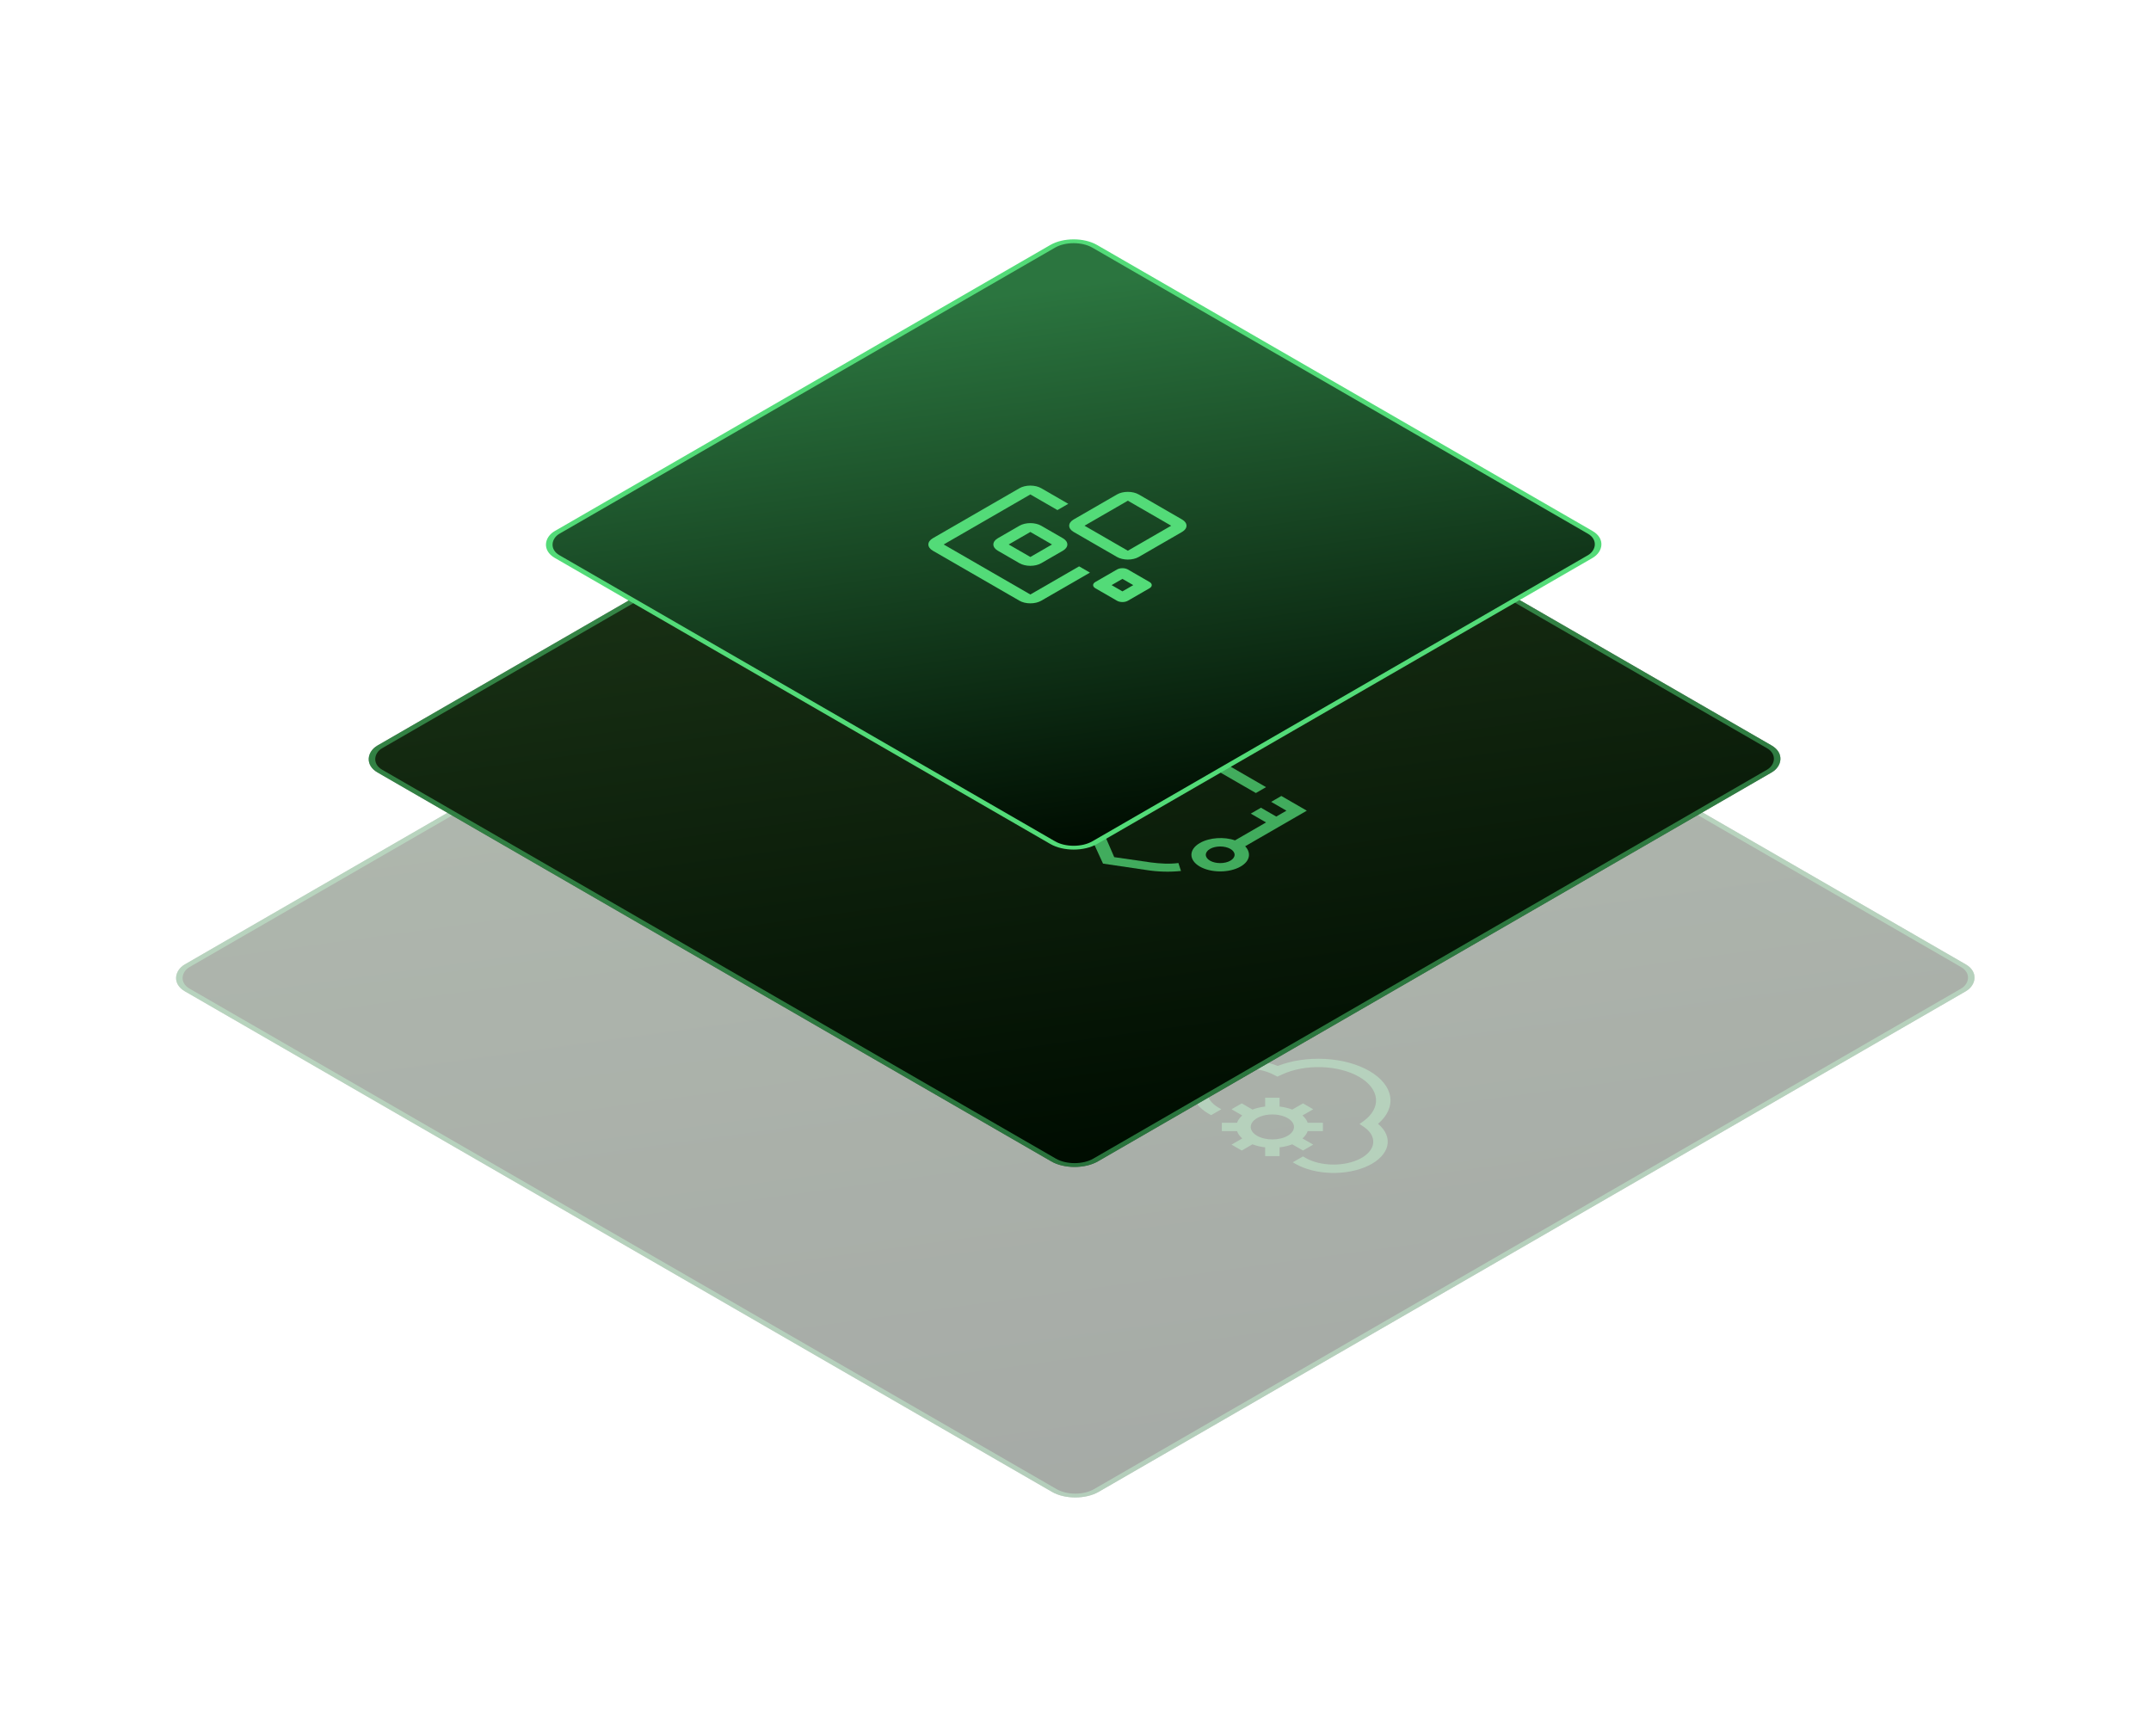
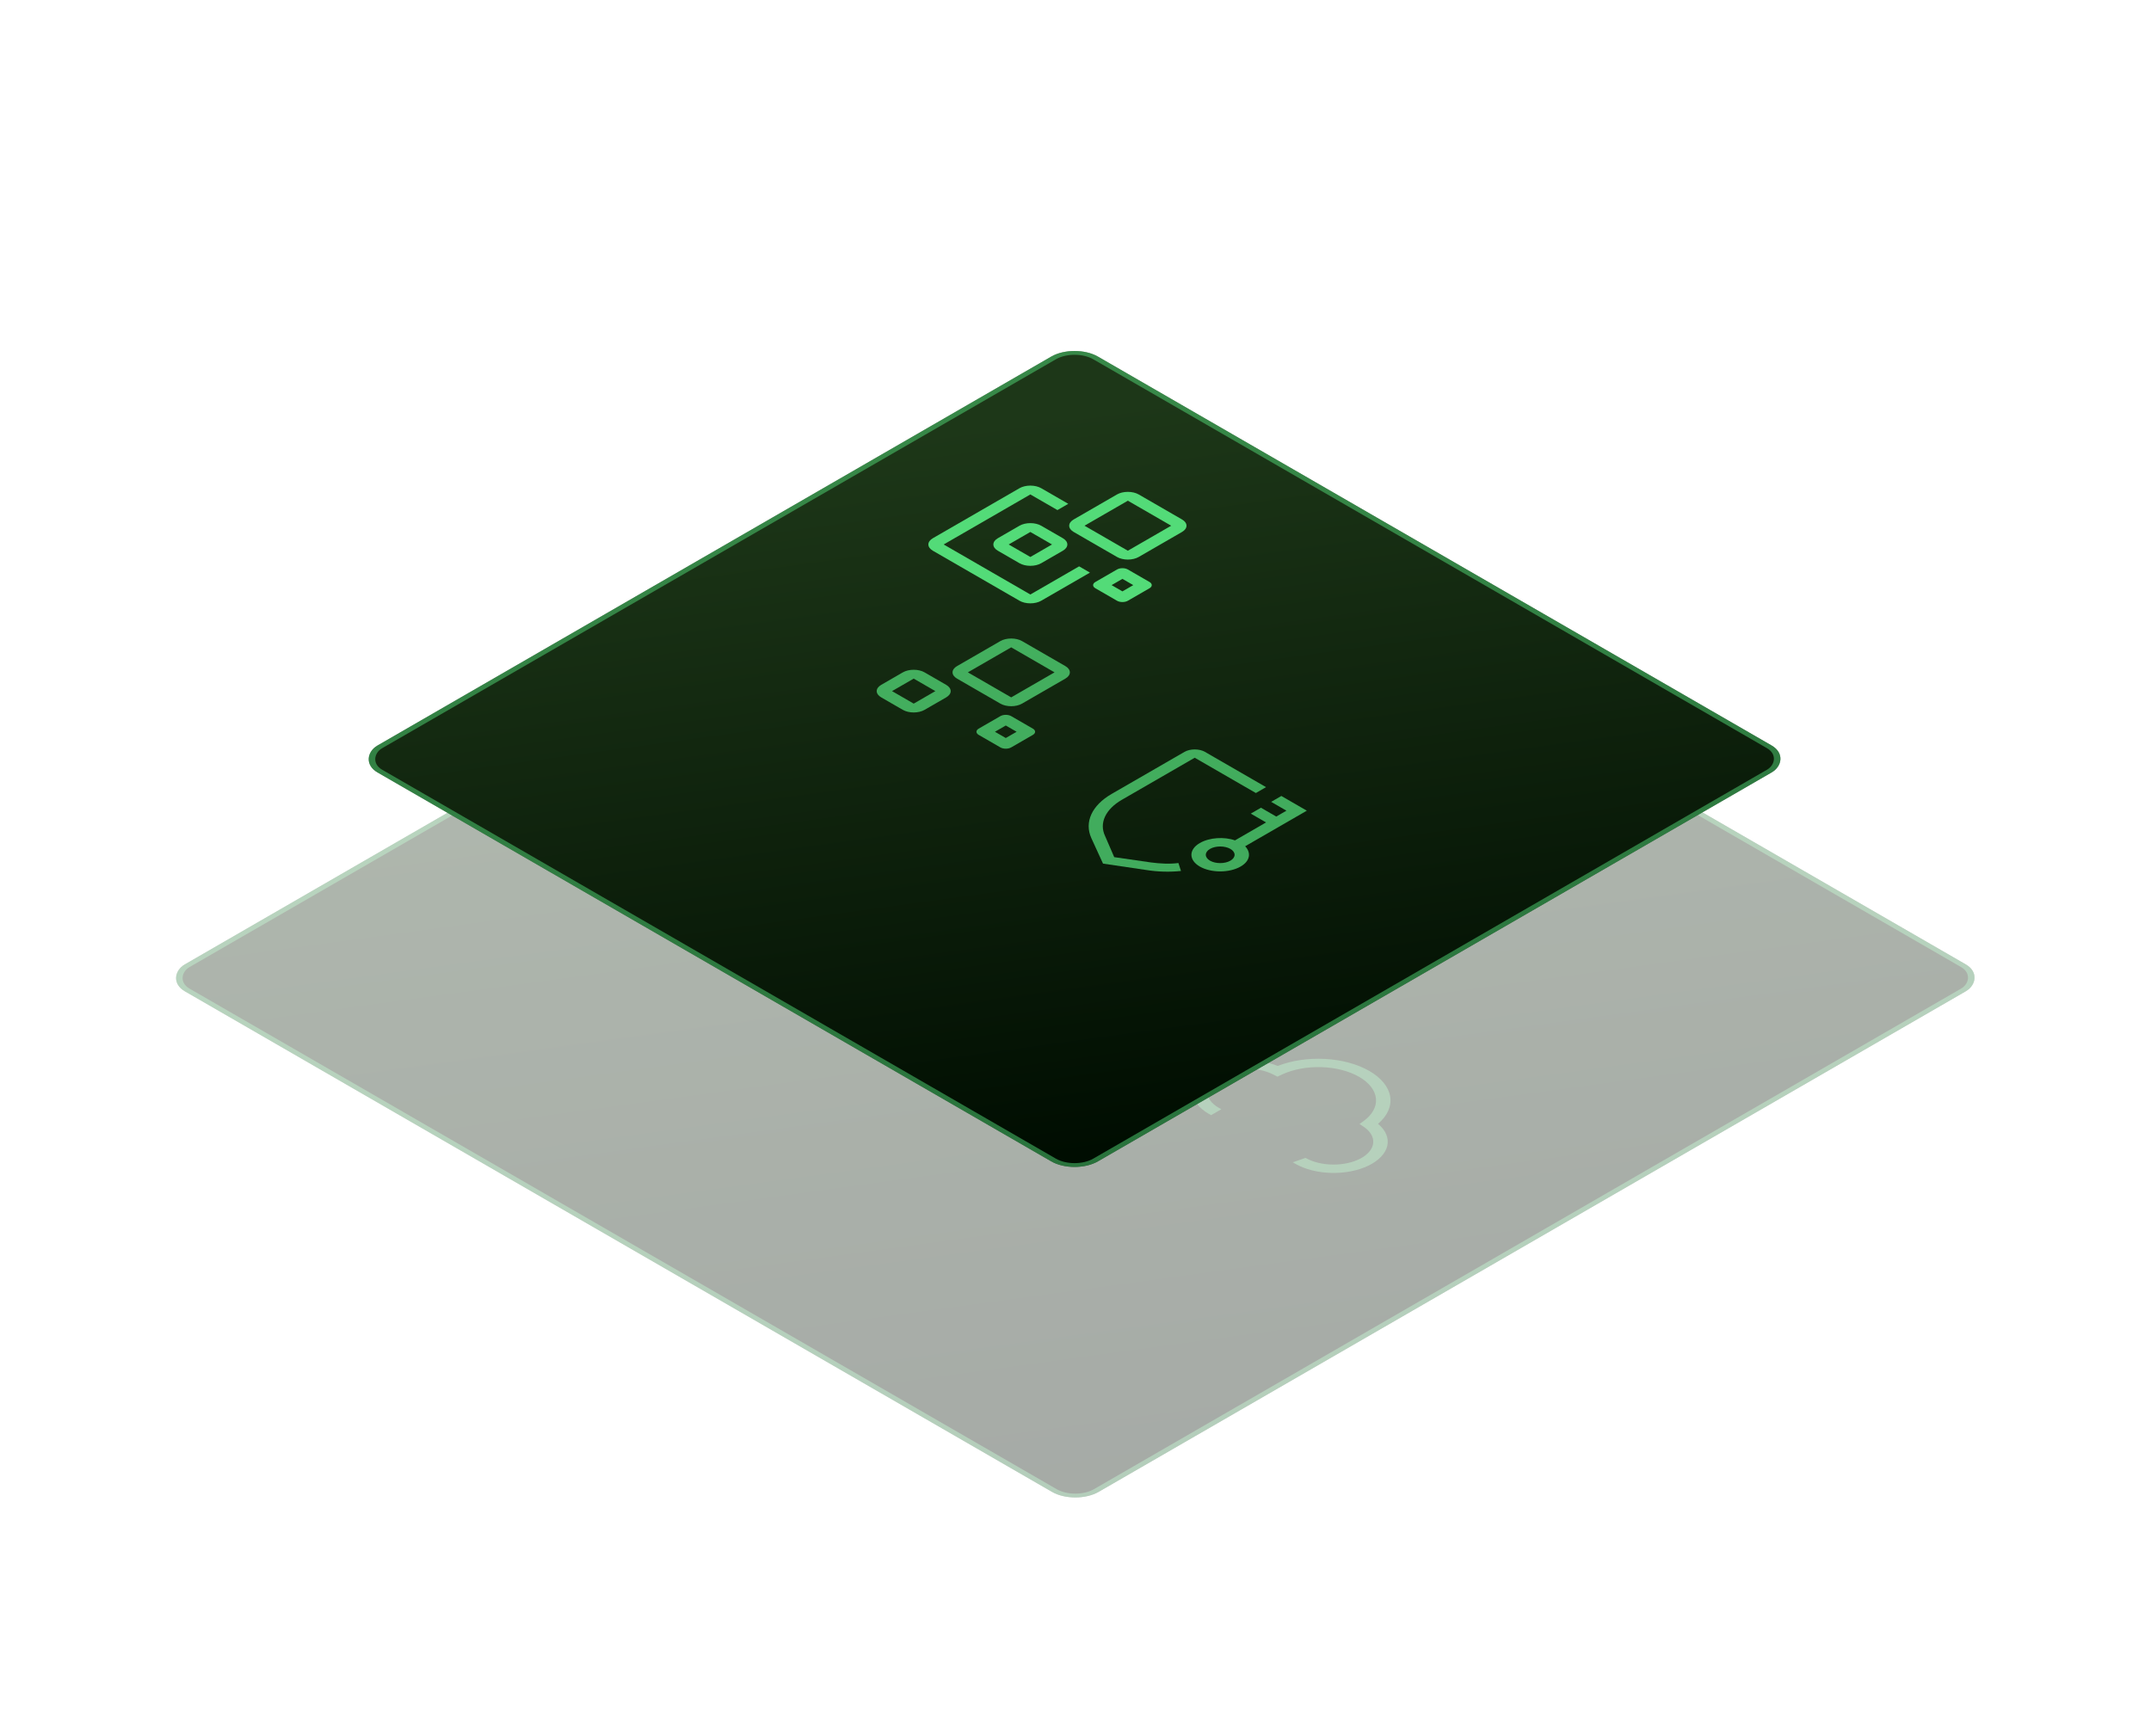
<svg xmlns="http://www.w3.org/2000/svg" width="799" height="645" viewBox="0 0 799 645" fill="none">
  <g opacity="0.35">
    <rect width="391.938" height="391.938" rx="10" transform="matrix(0.866 0.5 -0.866 0.5 399.429 167.314)" fill="url(#paint0_linear_2248_746)" />
    <rect x="-5.96046e-08" y="1" width="389.938" height="389.938" rx="9" transform="matrix(0.866 0.5 -0.866 0.5 400.295 167.814)" stroke="#53DB78" stroke-opacity="0.5" stroke-width="2" />
    <path d="M306.776 300.496L310.8 298.173L300.74 292.364C299.673 291.748 298.225 291.402 296.716 291.402C295.207 291.402 293.759 291.748 292.692 292.364L260.499 310.951C259.432 311.567 258.833 312.402 258.833 313.274C258.833 314.145 259.432 314.981 260.499 315.597L292.692 334.183C293.759 334.8 295.207 335.146 296.716 335.146C298.225 335.146 299.673 334.8 300.74 334.183L318.848 323.729L314.824 321.405L296.716 331.86L264.523 313.274L296.716 294.688" fill="#53DB78" fill-opacity="0.5" />
-     <path d="M332.932 315.597L316.836 306.304L332.932 297.011L349.028 306.304L332.932 315.597ZM328.908 294.688L312.812 303.981C311.744 304.597 311.145 305.433 311.145 306.304C311.145 307.175 311.744 308.011 312.812 308.627L328.908 317.92C329.975 318.537 331.423 318.883 332.932 318.883C334.441 318.883 335.889 318.537 336.956 317.92L353.052 308.627C354.119 308.011 354.719 307.175 354.719 306.304C354.719 305.433 354.119 304.597 353.052 303.981L336.956 294.688C335.889 294.071 334.441 293.725 332.932 293.725C331.423 293.725 329.975 294.071 328.908 294.688ZM304.764 313.274L296.715 317.92L288.667 313.274L296.715 308.627L304.764 313.274ZM292.691 306.304L284.643 310.951C283.576 311.567 282.977 312.402 282.977 313.274C282.977 314.145 283.576 314.981 284.643 315.597L292.691 320.244C293.759 320.86 295.206 321.206 296.715 321.206C298.225 321.206 299.672 320.86 300.74 320.244L308.788 315.597C309.855 314.981 310.454 314.145 310.454 313.274C310.454 312.402 309.855 311.567 308.788 310.951L300.74 306.304C299.672 305.688 298.225 305.342 296.715 305.342C295.206 305.342 293.759 305.688 292.691 306.304ZM334.944 328.375L330.92 330.699L326.896 328.375L330.92 326.052L334.944 328.375ZM328.908 322.567L320.86 327.214C320.326 327.522 320.026 327.94 320.026 328.375C320.026 328.811 320.326 329.229 320.86 329.537L328.908 334.183C329.441 334.492 330.165 334.665 330.92 334.665C331.675 334.665 332.398 334.492 332.932 334.183L340.98 329.537C341.514 329.229 341.813 328.811 341.813 328.375C341.813 327.94 341.514 327.522 340.98 327.214L332.932 322.567C332.398 322.259 331.675 322.086 330.92 322.086C330.165 322.086 329.441 322.259 328.908 322.567Z" fill="#53DB78" fill-opacity="0.5" />
    <g clip-path="url(#clip0_2248_746)">
      <path d="M419.838 370.914L442.738 357.693L433.275 352.229L429.49 354.415L435.168 357.693L431.383 359.878L425.705 356.6L421.92 358.786L427.598 362.064L416.053 368.729C412.079 367.308 406.59 367.636 402.994 369.712C398.831 372.116 398.831 376.05 402.994 378.454C407.158 380.857 413.971 380.857 418.135 378.454C421.731 376.377 422.109 373.318 419.838 370.914ZM406.78 376.268C404.698 375.066 404.698 373.099 406.78 371.898C408.861 370.696 412.268 370.696 414.35 371.898C416.432 373.099 416.432 375.066 414.35 376.268C412.268 377.47 408.861 377.47 406.78 376.268Z" fill="#53DB78" fill-opacity="0.5" />
-       <path d="M367.036 377.36L362.683 367.854C360.033 361.953 362.872 355.725 370.253 351.464L397.316 335.839C399.398 334.637 402.805 334.637 404.887 335.839L427.597 348.951L423.812 351.136L401.102 338.024L374.038 353.649C367.982 357.146 365.521 362.281 367.793 367.089L371.199 374.956L384.826 376.923C388.232 377.36 391.639 377.579 395.045 377.142L395.992 380.092C391.828 380.529 387.475 380.42 383.312 379.764L367.036 377.36Z" fill="#53DB78" fill-opacity="0.5" />
    </g>
-     <path d="M511.87 417.523C515.374 414.543 516.969 410.952 516.38 407.366C515.792 403.781 513.057 400.426 508.646 397.88C504.235 395.333 498.425 393.754 492.215 393.414C486.005 393.075 479.784 393.995 474.623 396.018C470.5 394.357 465.45 393.649 460.467 394.032C455.484 394.415 450.931 395.862 447.705 398.088C444.479 400.314 442.814 403.157 443.04 406.056C443.265 408.955 445.364 411.701 448.923 413.751L449.871 414.298L453.663 412.108L452.715 411.561C450.002 410.003 448.445 407.896 448.374 405.686C448.303 403.476 449.724 401.338 452.337 399.722C454.949 398.107 458.547 397.142 462.37 397.031C466.193 396.92 469.94 397.672 472.82 399.128L474.513 399.981L476.263 399.168C480.383 397.256 485.582 396.29 490.86 396.456C496.138 396.621 501.125 397.906 504.862 400.064C508.6 402.222 510.826 405.101 511.112 408.149C511.399 411.196 509.726 414.197 506.415 416.576L505.006 417.586L506.481 418.565C508.991 420.228 510.283 422.389 510.087 424.592C509.89 426.795 508.219 428.868 505.426 430.373C502.633 431.879 498.937 432.699 495.117 432.661C491.297 432.624 487.651 431.731 484.949 430.171L484.001 429.624L480.209 431.813L481.157 432.361C484.707 434.415 489.462 435.627 494.484 435.757C499.506 435.888 504.43 434.927 508.285 433.064C512.141 431.202 514.647 428.573 515.311 425.696C515.974 422.819 514.747 419.903 511.87 417.523Z" fill="#53DB78" fill-opacity="0.5" />
-     <path d="M484.003 427.436L487.795 425.247L483.811 422.947C484.754 422.12 485.411 421.197 485.747 420.227L491.397 420.227L491.397 417.131L485.747 417.131C485.411 416.16 484.754 415.237 483.811 414.41L487.795 412.11L484.003 409.921L480.019 412.221C478.587 411.677 476.988 411.297 475.307 411.103L475.307 407.841L469.945 407.841L469.945 411.103C468.264 411.297 466.665 411.677 465.233 412.221L461.249 409.921L457.457 412.11L461.441 414.41C460.498 415.237 459.841 416.16 459.505 417.131L453.854 417.131L453.854 420.227L459.505 420.227C459.841 421.197 460.498 422.12 461.441 422.947L457.457 425.247L461.249 427.436L465.233 425.136C466.665 425.68 468.264 426.06 469.945 426.254L469.945 429.516L475.307 429.516L475.307 426.254C476.988 426.06 478.587 425.68 480.019 425.136L484.003 427.436ZM466.938 421.963C465.813 421.313 465.046 420.486 464.736 419.585C464.426 418.684 464.585 417.75 465.194 416.901C465.803 416.053 466.834 415.327 468.157 414.817C469.48 414.307 471.035 414.034 472.626 414.034C474.217 414.034 475.772 414.307 477.095 414.817C478.418 415.327 479.449 416.053 480.058 416.901C480.667 417.75 480.826 418.684 480.516 419.585C480.206 420.486 479.439 421.313 478.314 421.963C476.805 422.833 474.759 423.321 472.626 423.321C470.493 423.321 468.447 422.833 466.938 421.963Z" fill="#53DB78" fill-opacity="0.5" />
+     <path d="M511.87 417.523C515.374 414.543 516.969 410.952 516.38 407.366C515.792 403.781 513.057 400.426 508.646 397.88C504.235 395.333 498.425 393.754 492.215 393.414C486.005 393.075 479.784 393.995 474.623 396.018C470.5 394.357 465.45 393.649 460.467 394.032C455.484 394.415 450.931 395.862 447.705 398.088C444.479 400.314 442.814 403.157 443.04 406.056C443.265 408.955 445.364 411.701 448.923 413.751L449.871 414.298L453.663 412.108L452.715 411.561C450.002 410.003 448.445 407.896 448.374 405.686C448.303 403.476 449.724 401.338 452.337 399.722C454.949 398.107 458.547 397.142 462.37 397.031C466.193 396.92 469.94 397.672 472.82 399.128L474.513 399.981L476.263 399.168C480.383 397.256 485.582 396.29 490.86 396.456C496.138 396.621 501.125 397.906 504.862 400.064C508.6 402.222 510.826 405.101 511.112 408.149C511.399 411.196 509.726 414.197 506.415 416.576L505.006 417.586L506.481 418.565C508.991 420.228 510.283 422.389 510.087 424.592C509.89 426.795 508.219 428.868 505.426 430.373C502.633 431.879 498.937 432.699 495.117 432.661C491.297 432.624 487.651 431.731 484.949 430.171L480.209 431.813L481.157 432.361C484.707 434.415 489.462 435.627 494.484 435.757C499.506 435.888 504.43 434.927 508.285 433.064C512.141 431.202 514.647 428.573 515.311 425.696C515.974 422.819 514.747 419.903 511.87 417.523Z" fill="#53DB78" fill-opacity="0.5" />
  </g>
  <rect width="308.997" height="308.997" rx="10" transform="matrix(0.866 0.5 -0.866 0.5 399.157 127.47)" fill="url(#paint1_linear_2248_746)" />
  <rect x="-5.96046e-08" y="1" width="306.997" height="306.997" rx="9" transform="matrix(0.866 0.5 -0.866 0.5 400.023 127.97)" stroke="#53DB78" stroke-opacity="0.5" stroke-width="2" />
-   <path d="M349.461 243.982L353.485 241.659L343.424 235.851C342.357 235.234 340.91 234.888 339.4 234.888C337.891 234.888 336.444 235.234 335.376 235.851L303.184 254.437C302.117 255.053 301.517 255.889 301.517 256.76C301.517 257.632 302.117 258.467 303.184 259.083L335.376 277.67C336.444 278.286 337.891 278.632 339.4 278.632C340.91 278.632 342.357 278.286 343.424 277.67L361.533 267.215L357.509 264.892L339.4 275.346L307.208 256.76L339.4 238.174" fill="#53DB78" fill-opacity="0.75" />
  <path d="M375.616 259.084L359.52 249.79L375.616 240.497L391.713 249.79L375.616 259.084ZM371.592 238.174L355.496 247.467C354.429 248.083 353.829 248.919 353.829 249.79C353.829 250.662 354.429 251.497 355.496 252.114L371.592 261.407C372.66 262.023 374.107 262.369 375.616 262.369C377.126 262.369 378.573 262.023 379.64 261.407L395.737 252.114C396.804 251.497 397.403 250.662 397.403 249.79C397.403 248.919 396.804 248.083 395.737 247.467L379.64 238.174C378.573 237.558 377.126 237.212 375.616 237.212C374.107 237.212 372.66 237.558 371.592 238.174ZM347.448 256.76L339.4 261.407L331.352 256.76L339.4 252.114L347.448 256.76ZM335.376 249.79L327.328 254.437C326.261 255.053 325.661 255.889 325.661 256.76C325.661 257.632 326.261 258.467 327.328 259.084L335.376 263.73C336.443 264.346 337.891 264.692 339.4 264.692C340.909 264.692 342.357 264.346 343.424 263.73L351.472 259.084C352.539 258.467 353.139 257.632 353.139 256.76C353.139 255.889 352.539 255.053 351.472 254.437L343.424 249.79C342.357 249.174 340.909 248.828 339.4 248.828C337.891 248.828 336.443 249.174 335.376 249.79ZM377.628 271.862L373.604 274.185L369.58 271.862L373.604 269.538L377.628 271.862ZM371.592 266.053L363.544 270.7C363.011 271.008 362.711 271.426 362.711 271.862C362.711 272.297 363.011 272.715 363.544 273.023L371.592 277.67C372.126 277.978 372.85 278.151 373.604 278.151C374.359 278.151 375.083 277.978 375.616 277.67L383.665 273.023C384.198 272.715 384.498 272.297 384.498 271.862C384.498 271.426 384.198 271.008 383.665 270.7L375.616 266.053C375.083 265.745 374.359 265.572 373.604 265.572C372.85 265.572 372.126 265.745 371.592 266.053Z" fill="#53DB78" fill-opacity="0.75" />
  <g clip-path="url(#clip1_2248_746)">
    <path d="M462.524 314.4L485.424 301.179L475.961 295.716L472.176 297.901L477.853 301.179L474.068 303.365L468.391 300.086L464.606 302.272L470.283 305.55L458.739 312.215C454.764 310.795 449.276 311.122 445.68 313.199C441.516 315.602 441.516 319.536 445.68 321.94C449.844 324.344 456.657 324.344 460.82 321.94C464.416 319.864 464.795 316.804 462.524 314.4ZM449.465 319.755C447.383 318.553 447.383 316.586 449.465 315.384C451.547 314.182 454.954 314.182 457.035 315.384C459.117 316.586 459.117 318.553 457.035 319.755C454.954 320.956 451.547 320.956 449.465 319.755Z" fill="#53DB78" fill-opacity="0.75" />
    <path d="M409.721 320.846L405.368 311.34C402.719 305.44 405.557 299.212 412.938 294.95L440.002 279.325C442.084 278.123 445.49 278.123 447.572 279.325L470.283 292.437L466.498 294.622L443.787 281.51L416.724 297.135C410.667 300.632 408.207 305.768 410.478 310.575L413.885 318.443L427.511 320.409C430.918 320.846 434.324 321.065 437.731 320.628L438.677 323.578C434.514 324.015 430.161 323.906 425.997 323.25L409.721 320.846Z" fill="#53DB78" fill-opacity="0.75" />
  </g>
-   <rect x="-5.96046e-08" y="1" width="230.561" height="230.561" rx="9" transform="matrix(0.866 0.5 -0.866 0.5 399.693 86.5)" fill="url(#paint2_linear_2248_746)" stroke="#53DB78" stroke-width="2" />
  <path d="M392.791 189.502L396.815 187.178L386.755 181.37C385.687 180.754 384.24 180.408 382.73 180.408C381.221 180.408 379.774 180.754 378.706 181.37L346.514 199.956C345.447 200.573 344.847 201.408 344.847 202.28C344.847 203.151 345.447 203.987 346.514 204.603L378.706 223.189C379.774 223.805 381.221 224.152 382.73 224.152C384.24 224.152 385.687 223.805 386.755 223.189L404.863 212.734L400.839 210.411L382.73 220.866L350.538 202.28L382.73 183.693" fill="#53DB78" />
  <path d="M418.947 204.603L402.85 195.31L418.947 186.017L435.043 195.31L418.947 204.603ZM414.922 183.693L398.826 192.987C397.759 193.603 397.159 194.438 397.159 195.31C397.159 196.181 397.759 197.017 398.826 197.633L414.922 206.926C415.99 207.542 417.437 207.889 418.947 207.889C420.456 207.889 421.903 207.542 422.971 206.926L439.067 197.633C440.134 197.017 440.734 196.181 440.734 195.31C440.734 194.438 440.134 193.603 439.067 192.987L422.971 183.693C421.903 183.077 420.456 182.731 418.947 182.731C417.437 182.731 415.99 183.077 414.922 183.693ZM390.778 202.28L382.73 206.926L374.682 202.28L382.73 197.633L390.778 202.28ZM378.706 195.31L370.658 199.956C369.591 200.573 368.991 201.408 368.991 202.28C368.991 203.151 369.591 203.987 370.658 204.603L378.706 209.25C379.773 209.866 381.221 210.212 382.73 210.212C384.239 210.212 385.687 209.866 386.754 209.25L394.802 204.603C395.87 203.987 396.469 203.151 396.469 202.28C396.469 201.408 395.87 200.573 394.802 199.956L386.754 195.31C385.687 194.694 384.239 194.348 382.73 194.348C381.221 194.348 379.773 194.694 378.706 195.31ZM420.959 217.381L416.935 219.704L412.91 217.381L416.935 215.058L420.959 217.381ZM414.922 211.573L406.874 216.219C406.341 216.528 406.041 216.945 406.041 217.381C406.041 217.817 406.341 218.235 406.874 218.543L414.922 223.189C415.456 223.497 416.18 223.67 416.935 223.67C417.689 223.67 418.413 223.497 418.947 223.189L426.995 218.543C427.528 218.235 427.828 217.817 427.828 217.381C427.828 216.945 427.528 216.528 426.995 216.219L418.947 211.573C418.413 211.265 417.689 211.092 416.935 211.092C416.18 211.092 415.456 211.265 414.922 211.573Z" fill="#53DB78" />
  <defs>
    <linearGradient id="paint0_linear_2248_746" x1="377.693" y1="391.938" x2="-33.147" y2="138.5" gradientUnits="userSpaceOnUse">
      <stop stop-color="#000D01" />
      <stop offset="1" stop-color="#1D3718" />
    </linearGradient>
    <linearGradient id="paint1_linear_2248_746" x1="297.766" y1="308.997" x2="-26.133" y2="109.191" gradientUnits="userSpaceOnUse">
      <stop stop-color="#000D01" />
      <stop offset="1" stop-color="#1D3718" />
    </linearGradient>
    <linearGradient id="paint2_linear_2248_746" x1="224.108" y1="232.561" x2="-19.668" y2="82.18" gradientUnits="userSpaceOnUse">
      <stop stop-color="#000D01" />
      <stop offset="1" stop-color="#2B753F" />
    </linearGradient>
    <clipPath id="clip0_2248_746">
      <rect width="69.931" height="69.931" fill="white" transform="matrix(0.866 0.5 -0.866 0.5 397.316 327.098)" />
    </clipPath>
    <clipPath id="clip1_2248_746">
      <rect width="69.931" height="69.931" fill="white" transform="matrix(0.866 0.5 -0.866 0.5 440.002 270.584)" />
    </clipPath>
  </defs>
</svg>